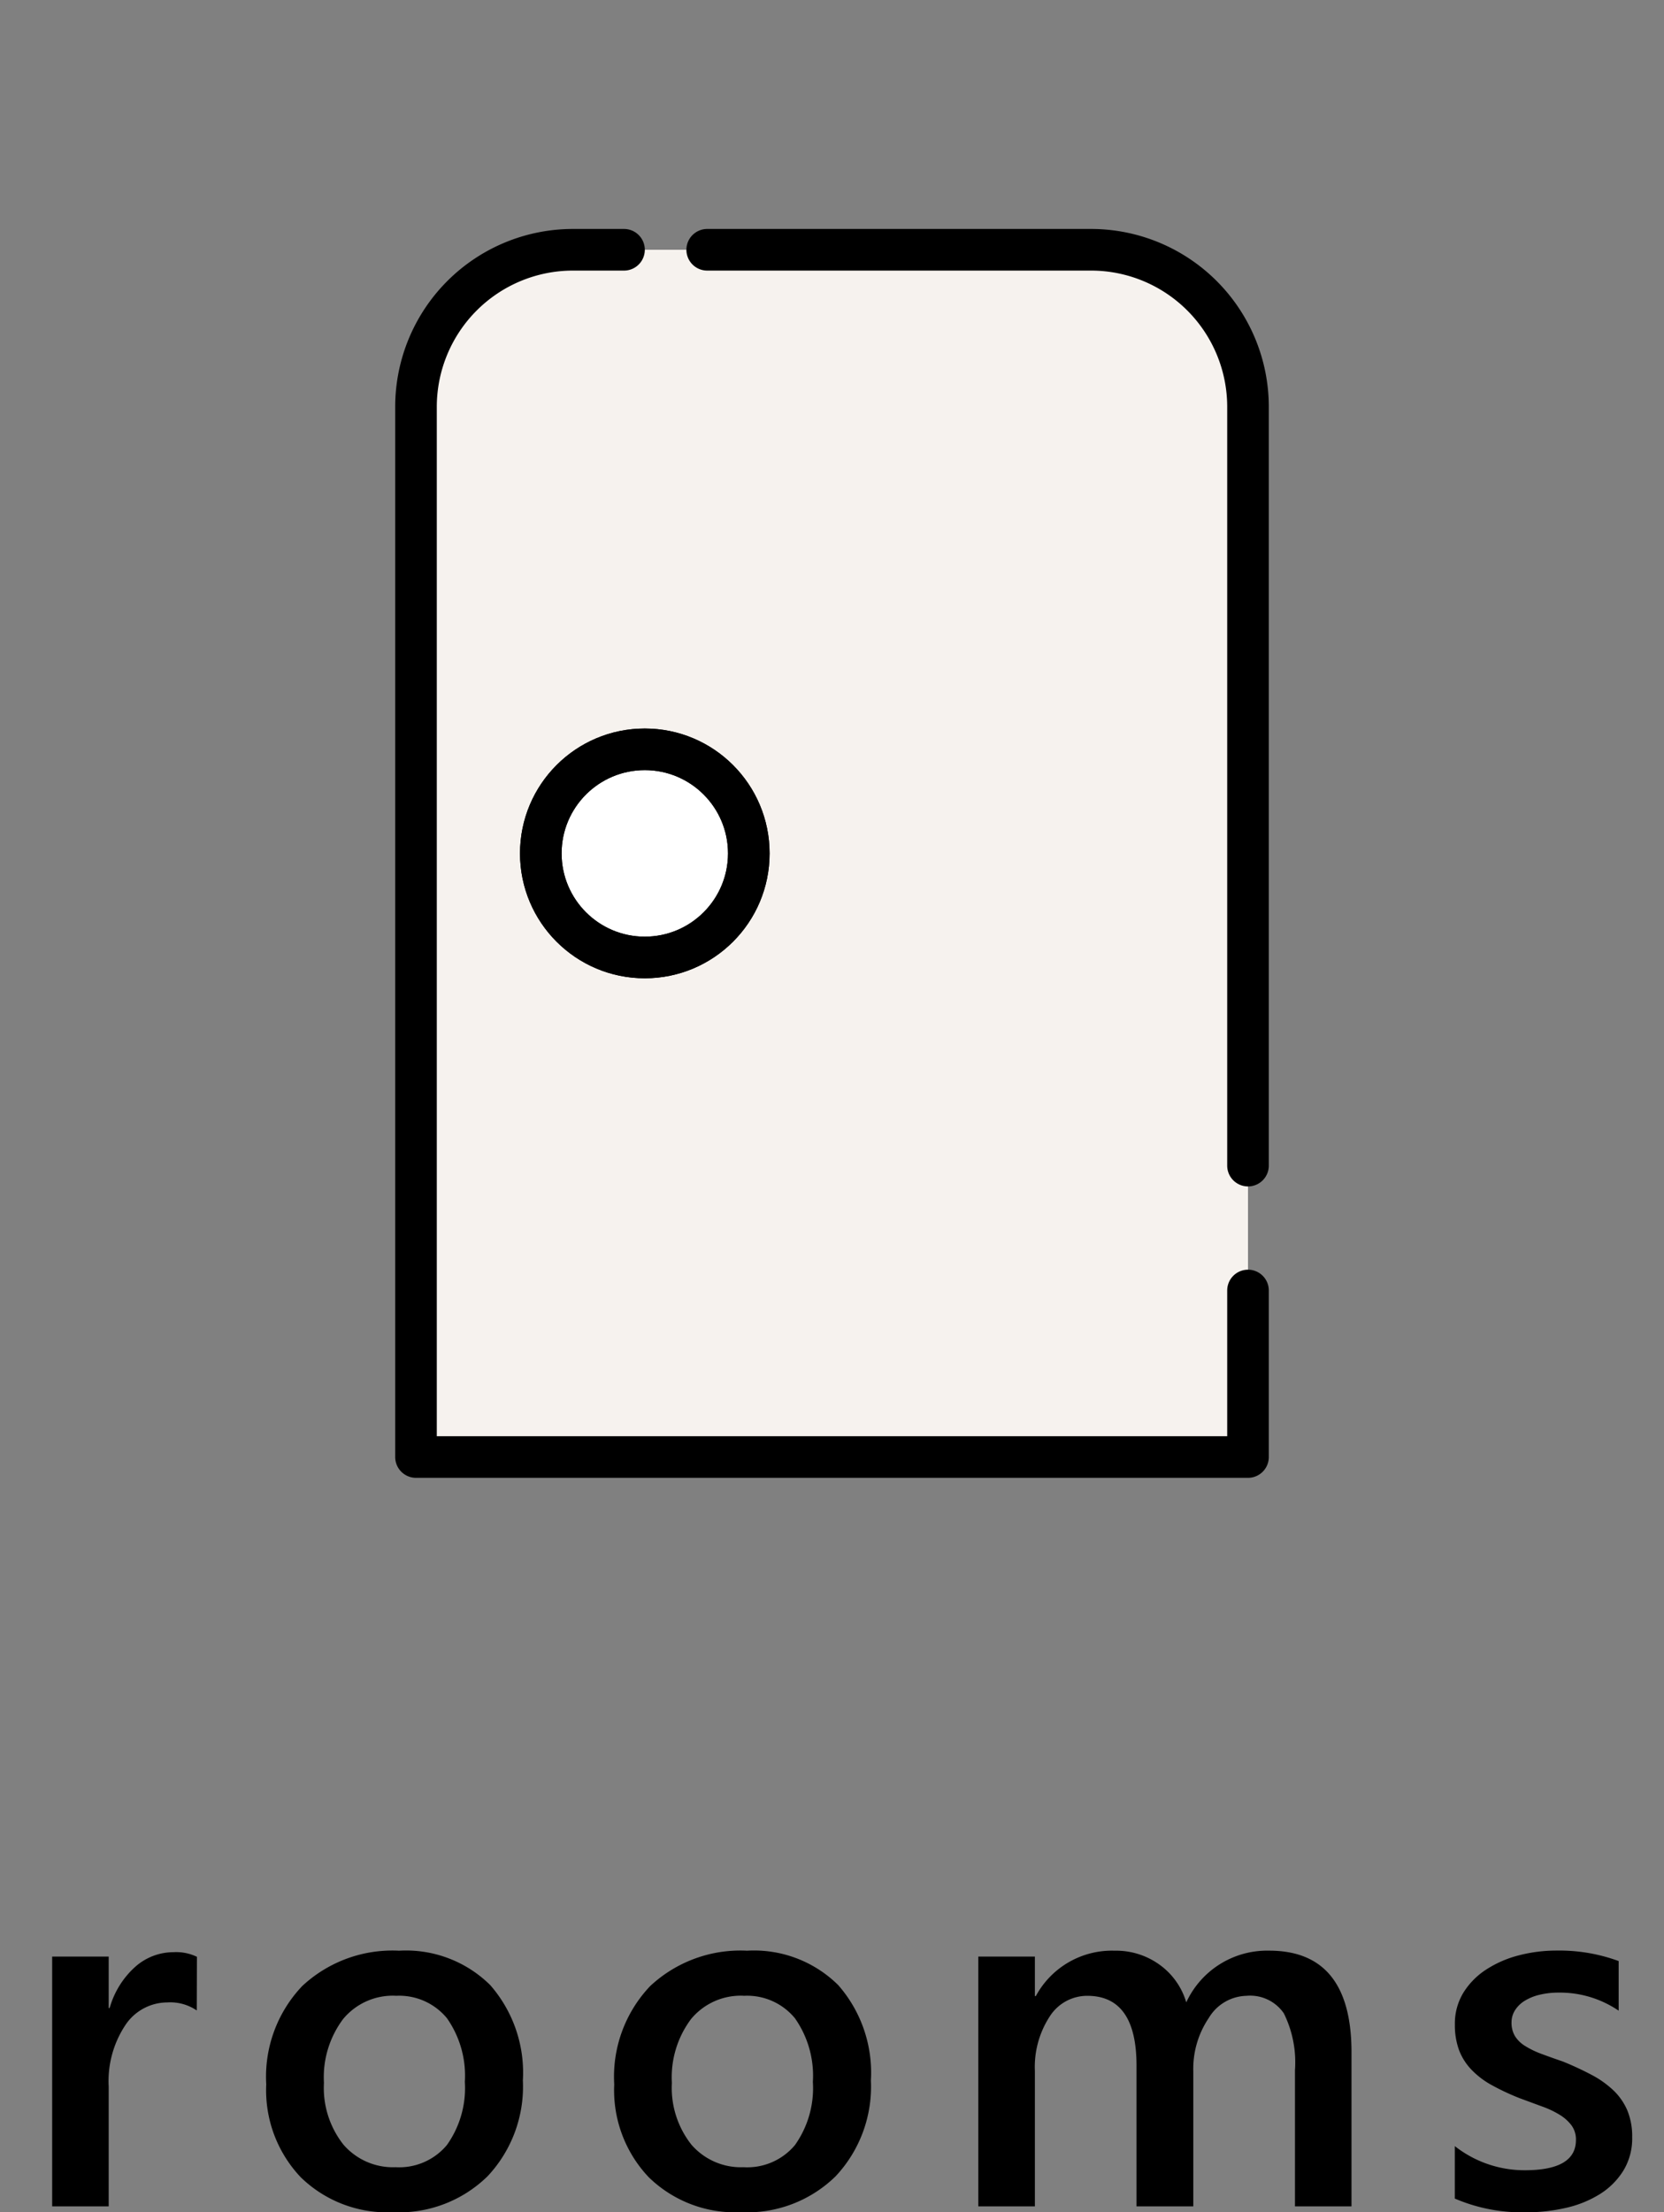
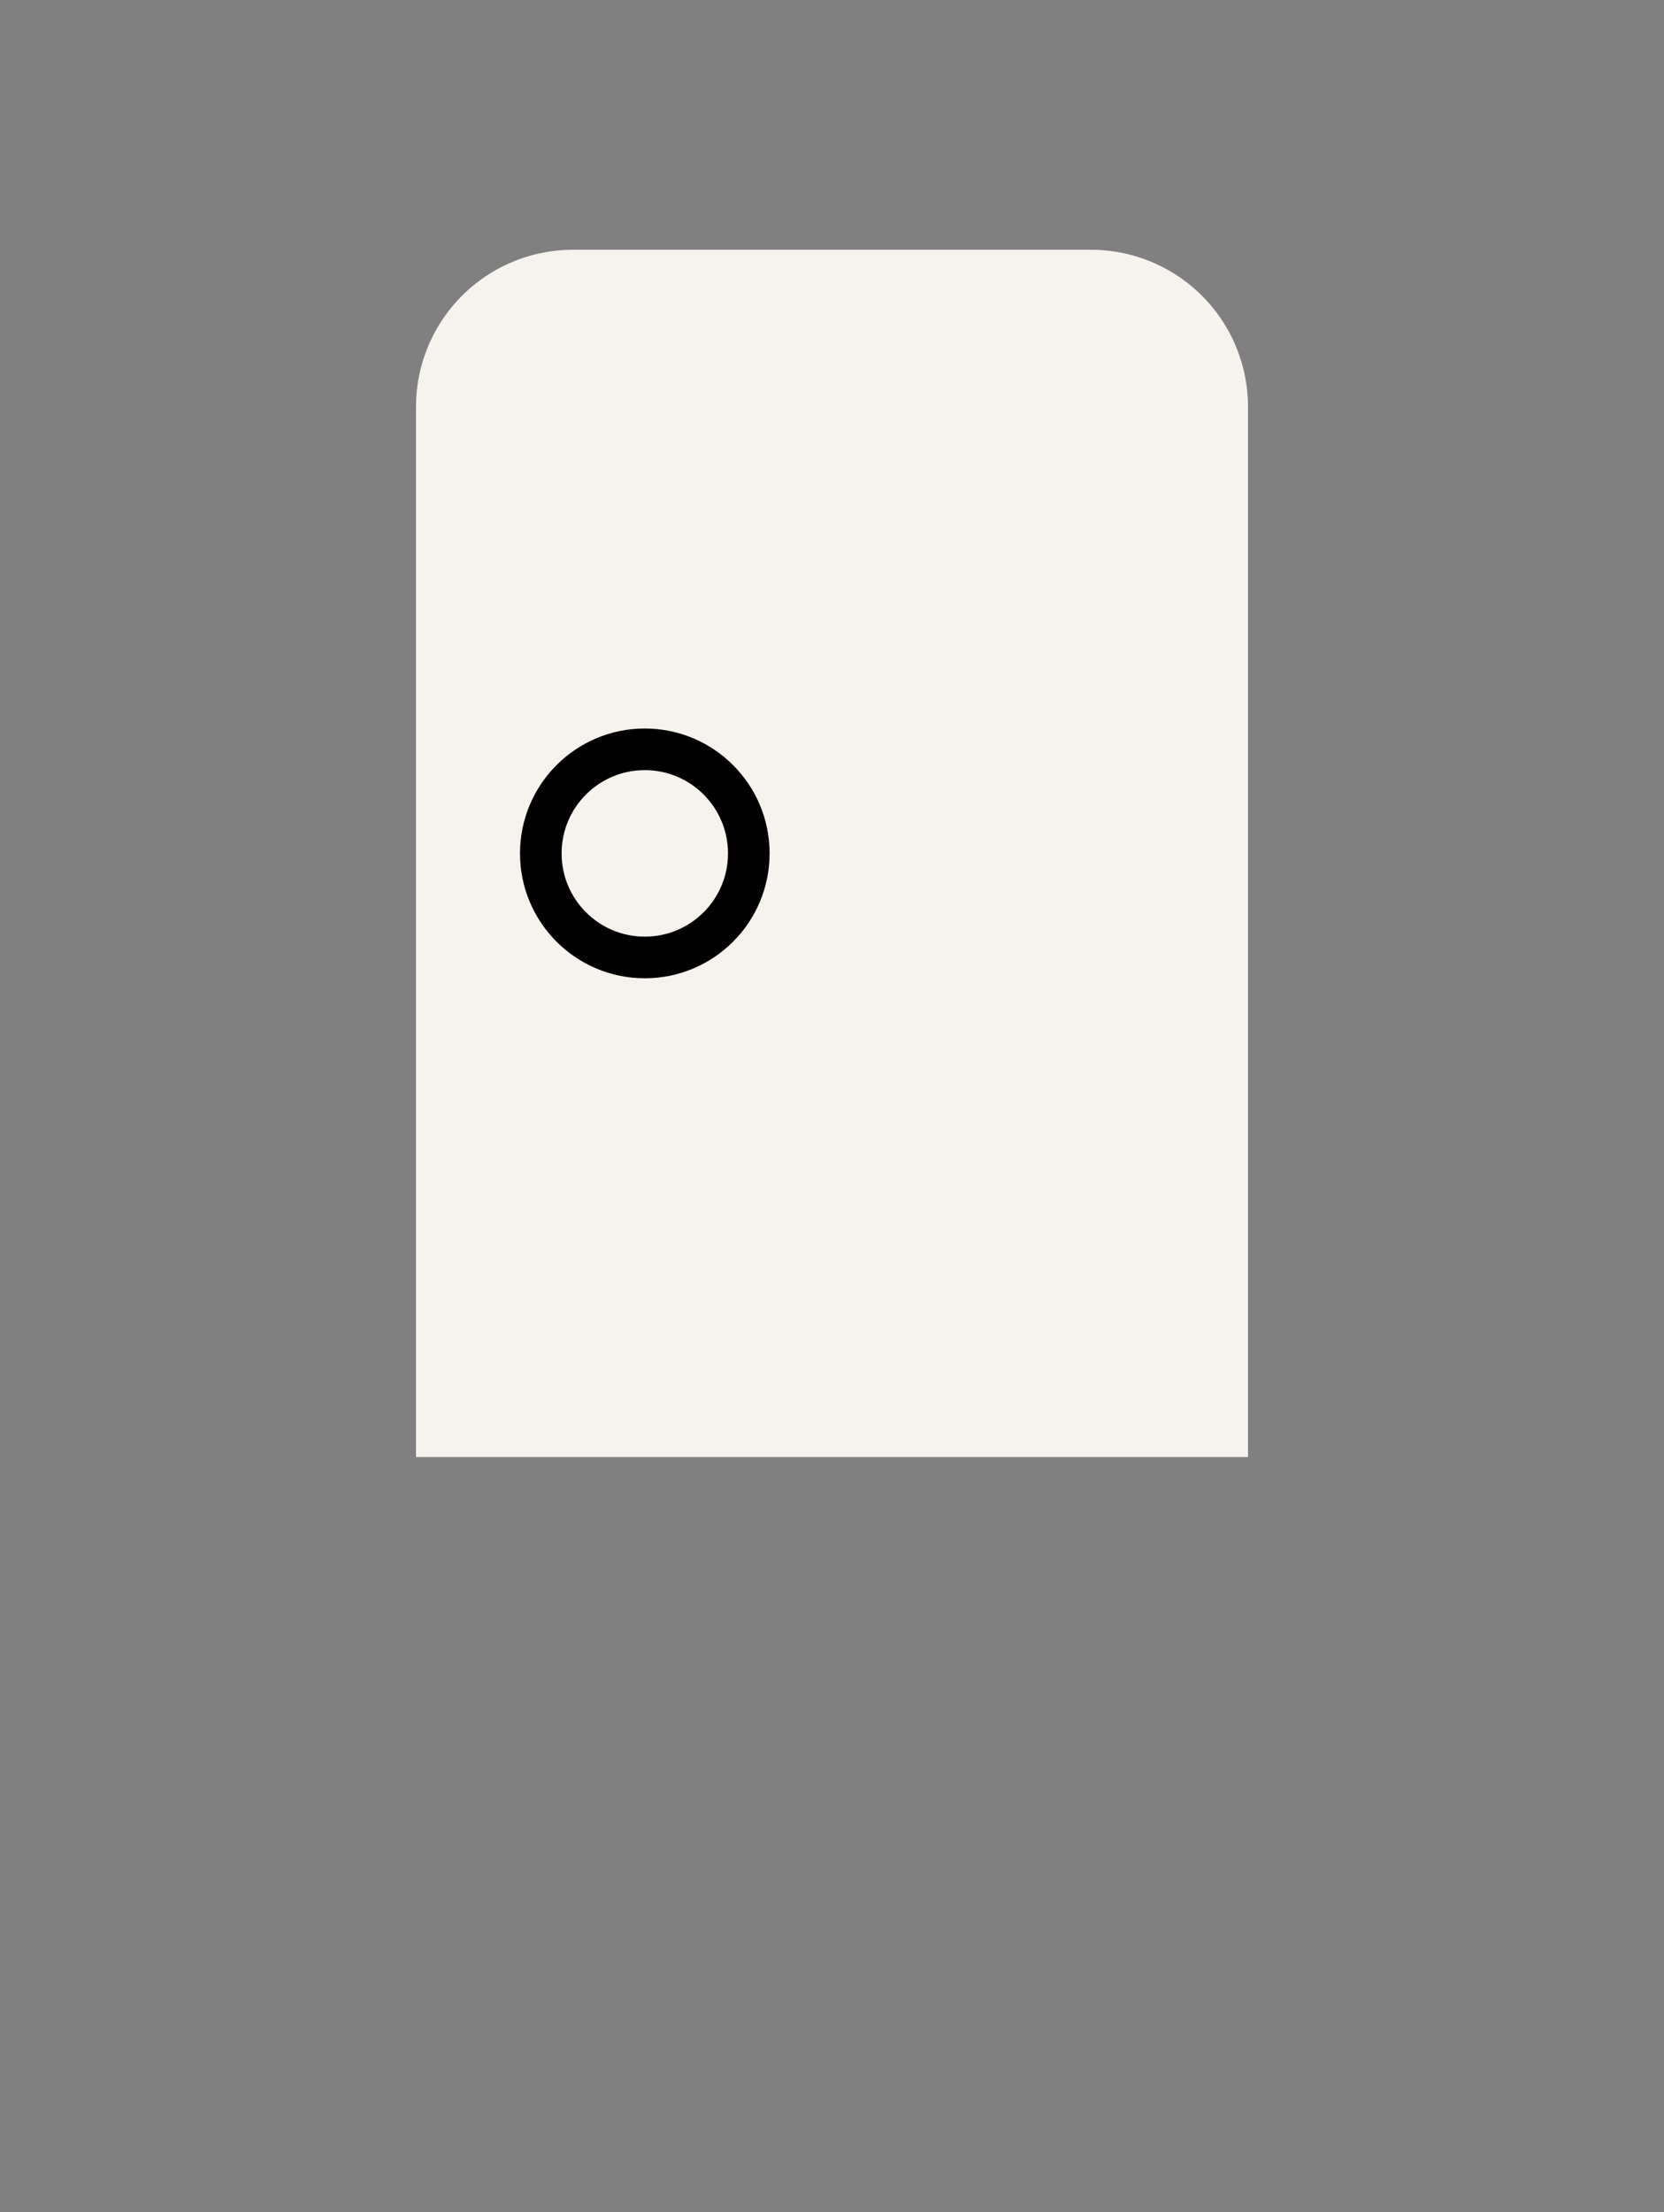
<svg xmlns="http://www.w3.org/2000/svg" id="ico-01rooms" width="40" height="53.141" viewBox="0 0 40 53.141">
  <rect x="0" y="0" width="40" height="53.141" fill="#808080" stroke="none" />
-   <path id="パス_5433" data-name="パス 5433" d="M-15.27-4.705a1.127,1.127,0,0,0-.709-.193,1.214,1.214,0,0,0-1.008.545,2.437,2.437,0,0,0-.4,1.482V0h-1.359V-6h1.359v1.236h.023a2.09,2.09,0,0,1,.612-.987,1.382,1.382,0,0,1,.923-.354,1.146,1.146,0,0,1,.563.111ZM-10.554.141A2.974,2.974,0,0,1-12.772-.7,3.037,3.037,0,0,1-13.6-2.93a3.16,3.16,0,0,1,.864-2.361,3.178,3.178,0,0,1,2.329-.85,2.878,2.878,0,0,1,2.191.826,3.191,3.191,0,0,1,.785,2.291,3.145,3.145,0,0,1-.847,2.3A3.041,3.041,0,0,1-10.554.141Zm.064-5.2a1.552,1.552,0,0,0-1.26.557,2.331,2.331,0,0,0-.463,1.535,2.2,2.2,0,0,0,.469,1.485,1.574,1.574,0,0,0,1.254.542,1.494,1.494,0,0,0,1.233-.533,2.36,2.36,0,0,0,.431-1.518,2.4,2.4,0,0,0-.431-1.529A1.487,1.487,0,0,0-10.49-5.057Zm8.3,5.2A2.974,2.974,0,0,1-4.406-.7,3.037,3.037,0,0,1-5.235-2.93a3.16,3.16,0,0,1,.864-2.361,3.178,3.178,0,0,1,2.329-.85,2.878,2.878,0,0,1,2.191.826A3.191,3.191,0,0,1,.935-3.023a3.145,3.145,0,0,1-.847,2.3A3.041,3.041,0,0,1-2.188.141Zm.064-5.2a1.552,1.552,0,0,0-1.26.557,2.331,2.331,0,0,0-.463,1.535,2.2,2.2,0,0,0,.469,1.485,1.574,1.574,0,0,0,1.254.542A1.494,1.494,0,0,0-.891-1.471,2.36,2.36,0,0,0-.46-2.988,2.4,2.4,0,0,0-.891-4.518,1.487,1.487,0,0,0-2.124-5.057ZM12.488,0H11.129V-3.27a2.65,2.65,0,0,0-.267-1.365.981.981,0,0,0-.9-.422,1.084,1.084,0,0,0-.905.533,2.176,2.176,0,0,0-.372,1.277V0H7.32V-3.381q0-1.676-1.184-1.676a1.068,1.068,0,0,0-.905.5,2.222,2.222,0,0,0-.354,1.307V0H3.517V-6H4.877v.949H4.9a2.078,2.078,0,0,1,1.893-1.09A1.784,1.784,0,0,1,7.88-5.8a1.707,1.707,0,0,1,.636.9,2.141,2.141,0,0,1,1.992-1.242q1.98,0,1.98,2.443Zm2.483-.187v-1.26a2.712,2.712,0,0,0,1.682.58q1.23,0,1.23-.727a.573.573,0,0,0-.105-.349,1.007,1.007,0,0,0-.284-.255,2.234,2.234,0,0,0-.422-.2l-.542-.2a5.738,5.738,0,0,1-.665-.311,2.009,2.009,0,0,1-.492-.372,1.4,1.4,0,0,1-.3-.472,1.737,1.737,0,0,1-.1-.615,1.422,1.422,0,0,1,.205-.765,1.782,1.782,0,0,1,.551-.557,2.641,2.641,0,0,1,.785-.34,3.594,3.594,0,0,1,.908-.114,4.129,4.129,0,0,1,1.488.252V-4.7a2.509,2.509,0,0,0-1.453-.434A1.9,1.9,0,0,0,17-5.08a1.2,1.2,0,0,0-.354.146.721.721,0,0,0-.229.226.538.538,0,0,0-.082.29.62.62,0,0,0,.082.328.745.745,0,0,0,.243.237,2.1,2.1,0,0,0,.387.188q.226.085.519.185a7.576,7.576,0,0,1,.694.322,2.346,2.346,0,0,1,.524.372,1.459,1.459,0,0,1,.334.48,1.631,1.631,0,0,1,.117.647,1.48,1.48,0,0,1-.211.8,1.758,1.758,0,0,1-.562.563,2.633,2.633,0,0,1-.812.331,4.216,4.216,0,0,1-.97.108A4.086,4.086,0,0,1,14.971-.187Z" transform="translate(20 53)" />
  <g id="グループ_2467" data-name="グループ 2467" transform="translate(-953 -659)">
    <g id="グループ_2461" data-name="グループ 2461" transform="translate(-125 28)">
      <g id="グループ_2460" data-name="グループ 2460" transform="translate(1028 631)">
        <rect id="長方形_1517" data-name="長方形 1517" width="40" height="40" transform="translate(50 0)" fill="none" />
        <path id="長方形_1518" data-name="長方形 1518" d="M3.774,0H16.226A3.774,3.774,0,0,1,20,3.774V29a0,0,0,0,1,0,0H0a0,0,0,0,1,0,0V3.774A3.774,3.774,0,0,1,3.774,0Z" transform="translate(60 6)" fill="#f6f2ee" />
-         <path id="パス_5081" data-name="パス 5081" d="M80,31v4H60V9.774A3.774,3.774,0,0,1,63.774,6H65" fill="none" stroke="#000" stroke-linecap="round" stroke-linejoin="round" stroke-width="1" />
-         <path id="パス_5082" data-name="パス 5082" d="M67,6h9.226A3.774,3.774,0,0,1,80,9.774V28" fill="none" stroke="#000" stroke-linecap="round" stroke-linejoin="round" stroke-width="1" />
-         <circle id="楕円形_33" data-name="楕円形 33" cx="2.5" cy="2.5" r="2.5" transform="translate(63 18)" fill="#fff" stroke="#000" stroke-linecap="round" stroke-linejoin="round" stroke-width="1" />
        <circle id="楕円形_34" data-name="楕円形 34" cx="2.5" cy="2.5" r="2.5" transform="translate(63 18)" fill="none" stroke="#000" stroke-linecap="round" stroke-linejoin="round" stroke-width="1" />
      </g>
    </g>
  </g>
</svg>